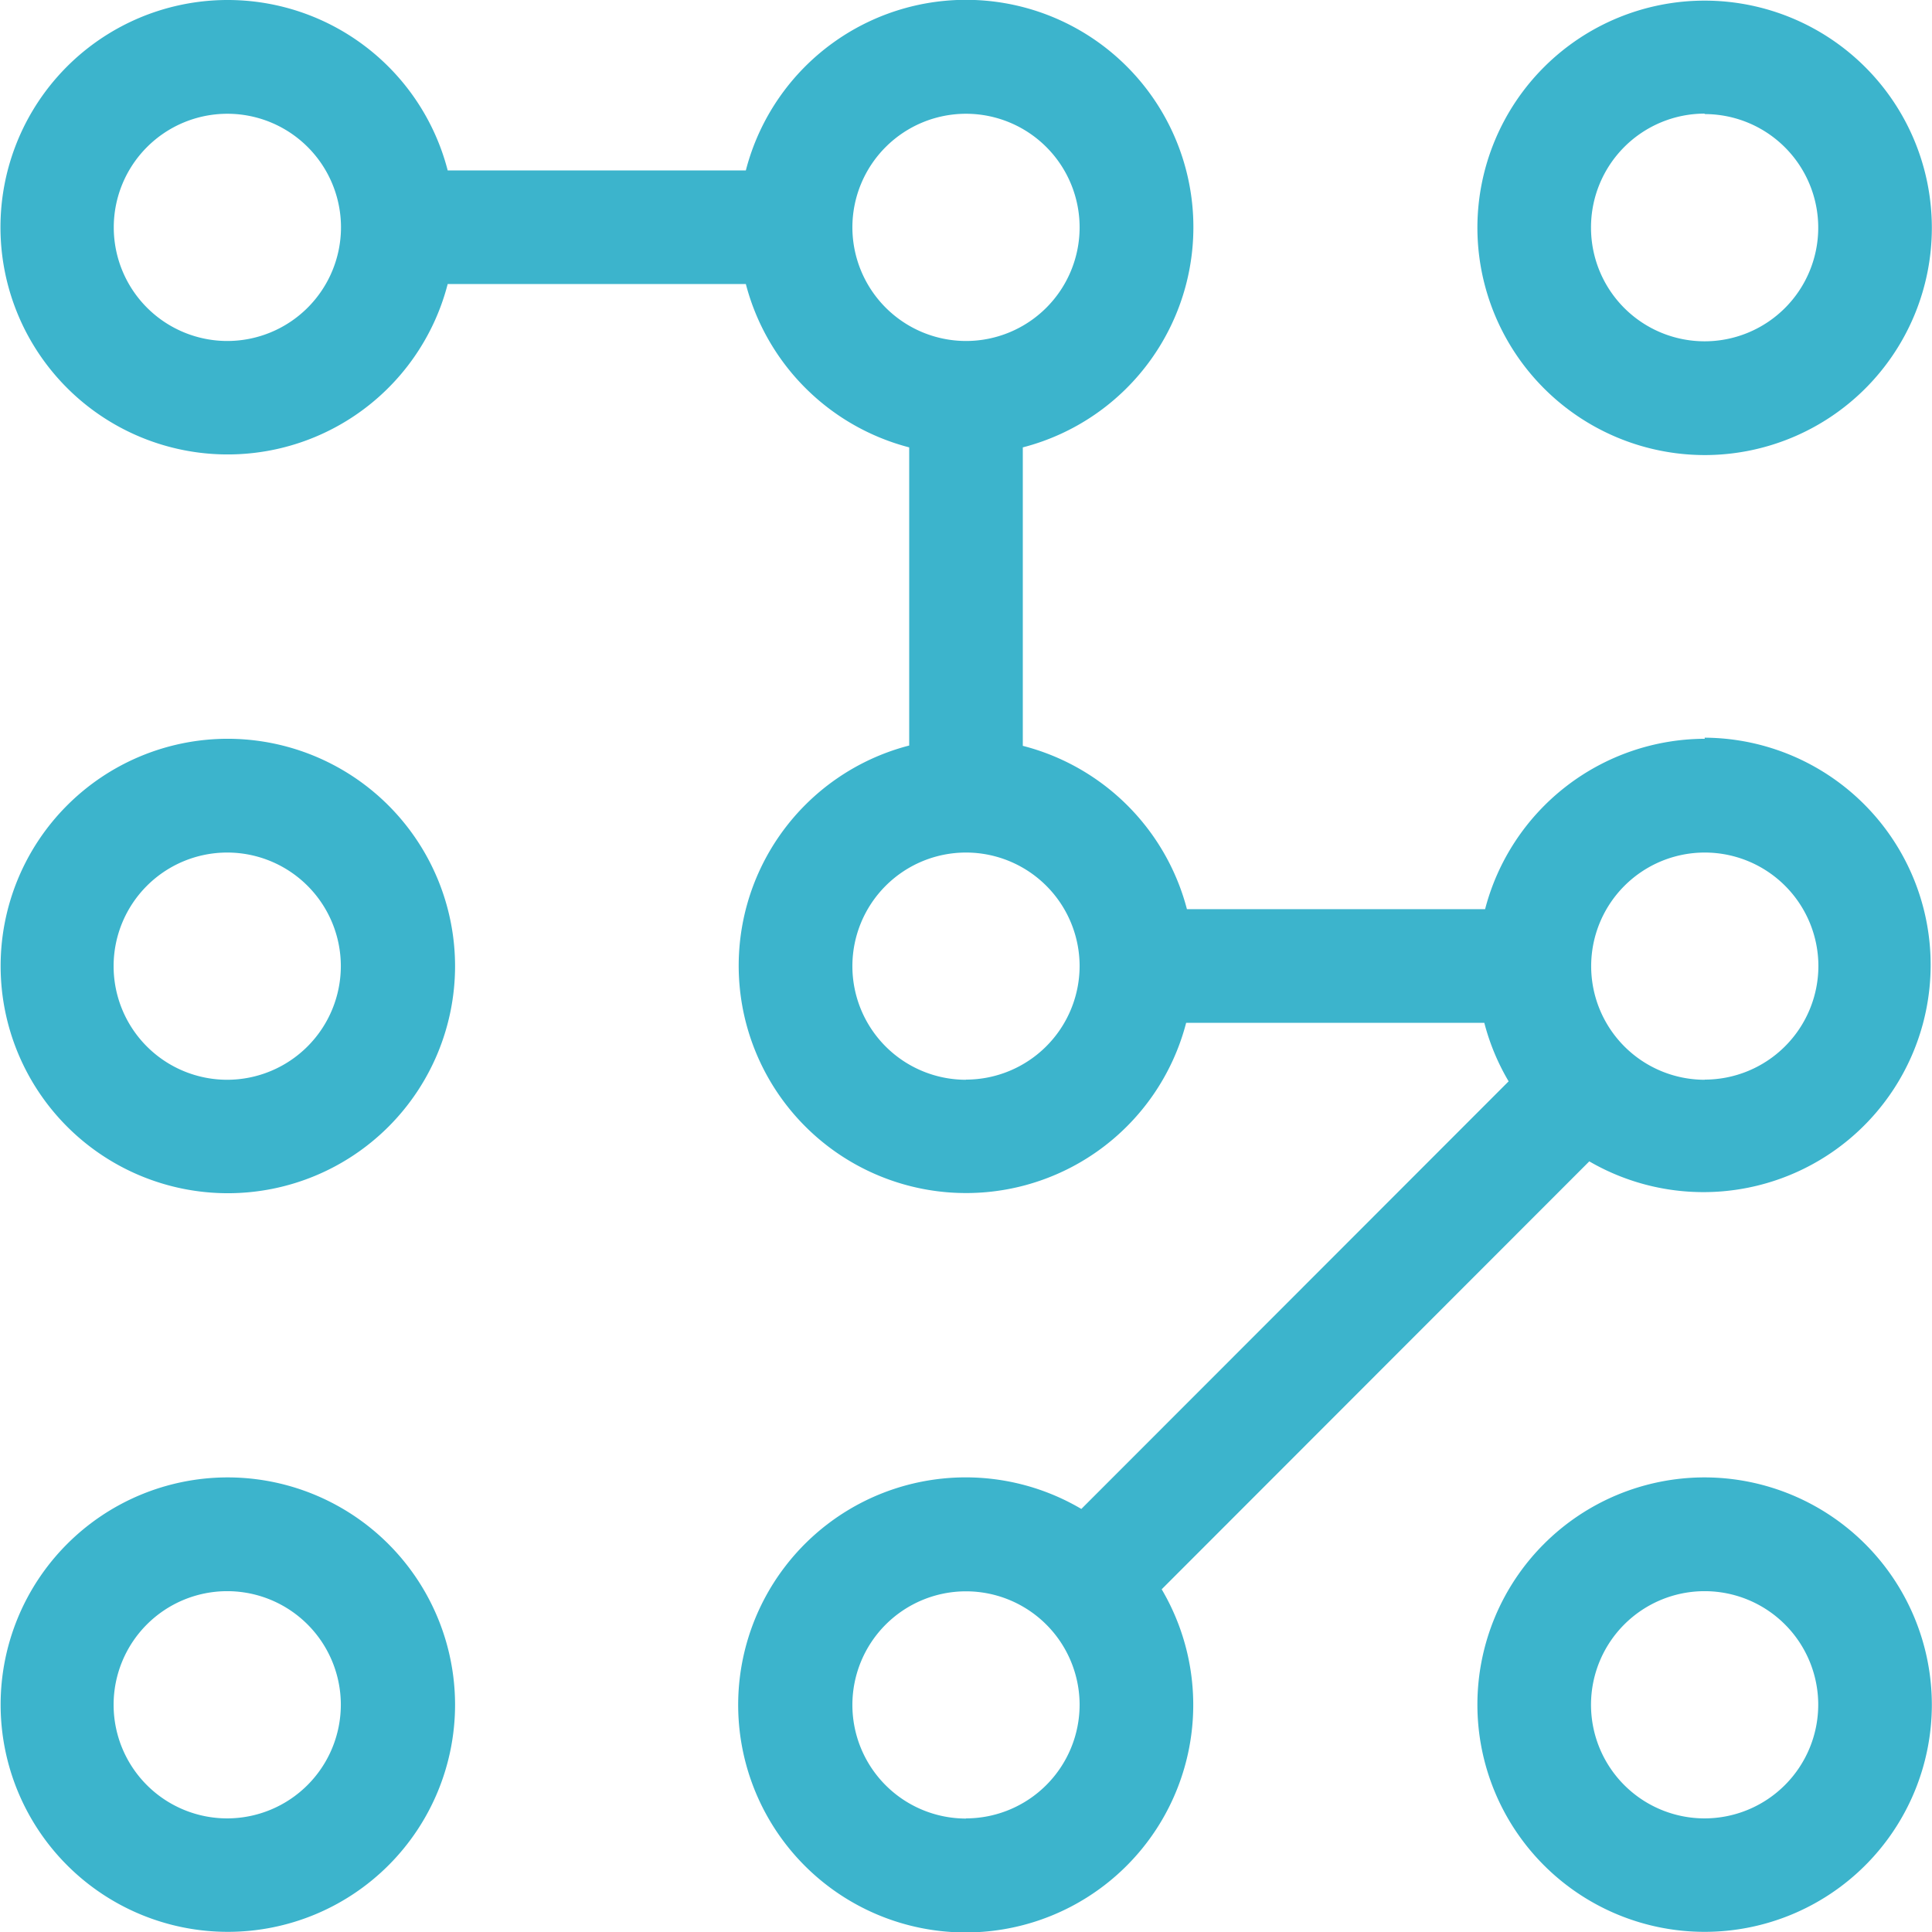
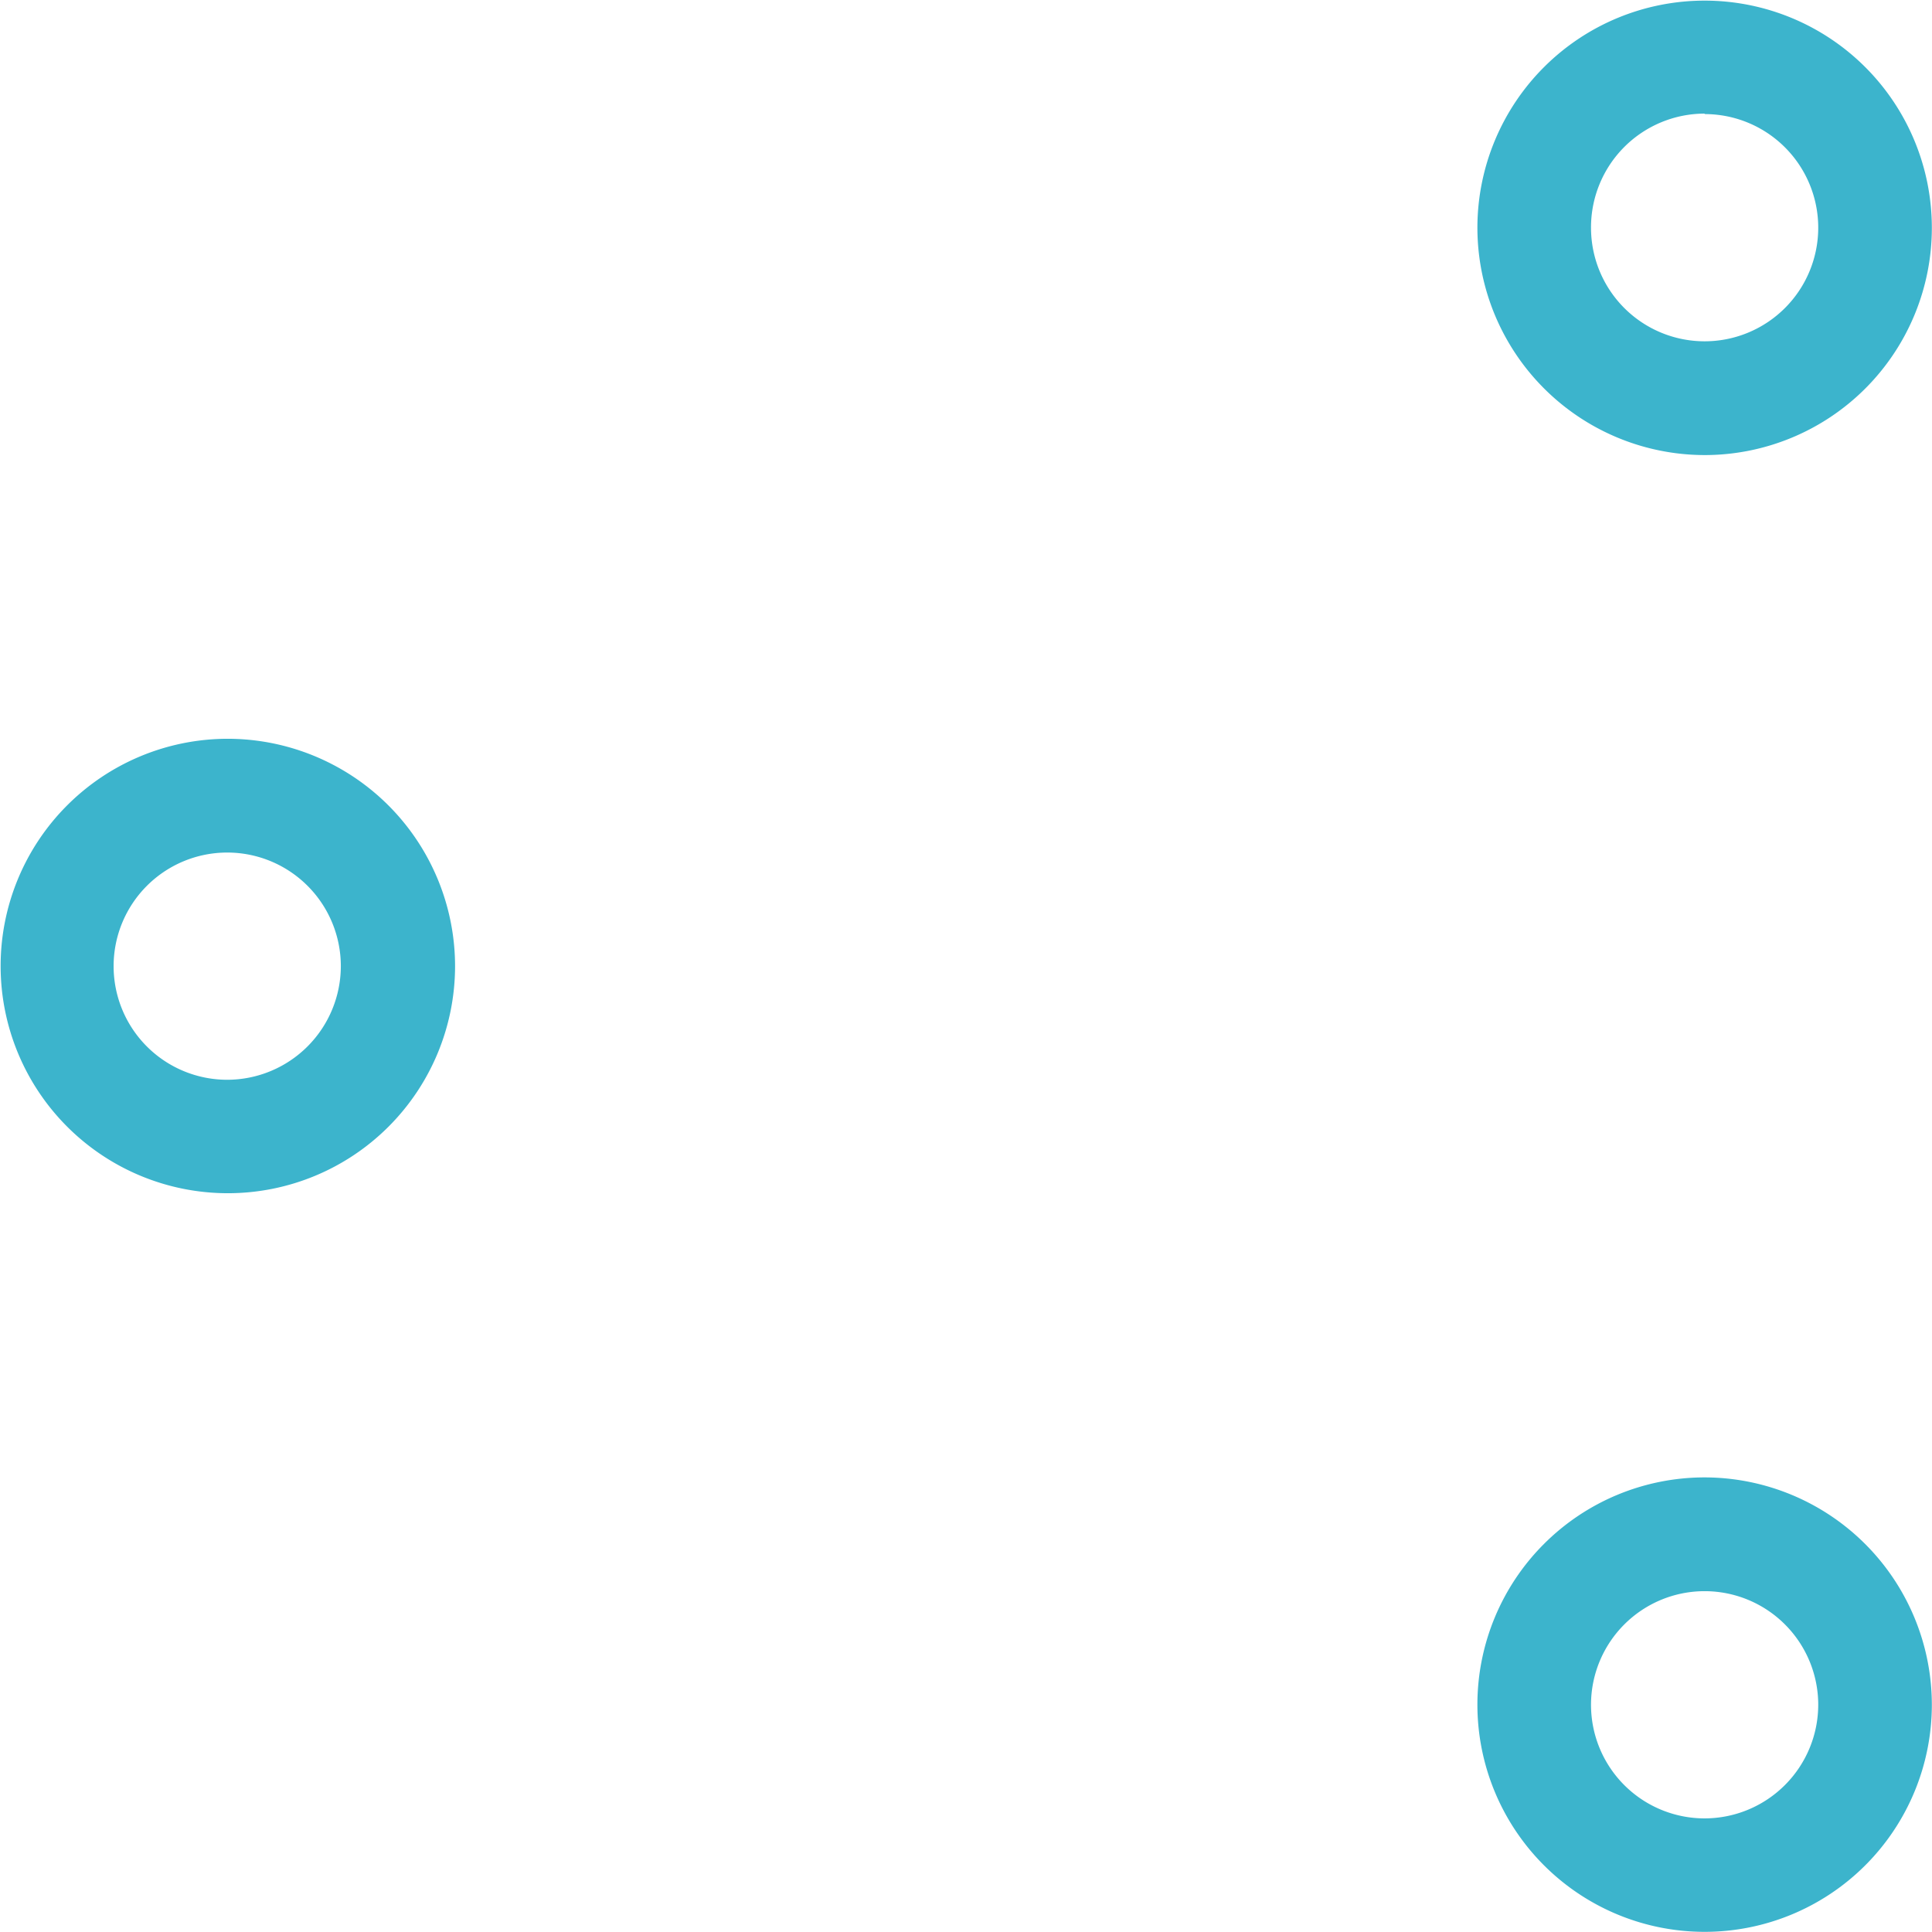
<svg xmlns="http://www.w3.org/2000/svg" id="pattern-lock_3_" data-name="pattern-lock (3)" width="12.312" height="12.312" viewBox="0 0 12.312 12.312">
  <path id="Path_17040" data-name="Path 17040" d="M391.448,2.9A1.448,1.448,0,1,0,390,1.448,1.45,1.45,0,0,0,391.448,2.9Zm0-2.173a.724.724,0,1,1-.724.724A.725.725,0,0,1,391.448.724Z" transform="translate(-380.585 0)" fill="#3cb4cc" />
  <path id="Path_17041" data-name="Path 17041" d="M1.448,195A1.448,1.448,0,1,0,2.9,196.448,1.45,1.45,0,0,0,1.448,195Zm0,2.173a.724.724,0,1,1,.724-.724A.725.725,0,0,1,1.448,197.173Z" transform="translate(0 -190.292)" fill="#3cb4cc" />
-   <path id="Path_17042" data-name="Path 17042" d="M10.864,4.707a1.451,1.451,0,0,0-1.4,1.086h-1.9A1.454,1.454,0,0,0,6.518,4.752V2.85A1.449,1.449,0,1,0,4.753,1.085h-1.9a1.448,1.448,0,1,0,0,.724h1.9A1.454,1.454,0,0,0,5.794,2.85v1.9A1.449,1.449,0,1,0,7.559,6.517h1.9a1.44,1.44,0,0,0,.155.373L6.891,9.615a1.45,1.45,0,1,0,.512.512L10.128,7.4a1.448,1.448,0,1,0,.735-2.7ZM1.449,2.172a.724.724,0,1,1,.724-.724A.725.725,0,0,1,1.449,2.172Zm3.983-.724a.724.724,0,1,1,.724.724A.725.725,0,0,1,5.432,1.447Zm.724,5.432a.724.724,0,1,1,.724-.724A.725.725,0,0,1,6.156,6.879Zm0,4.708a.724.724,0,1,1,.724-.724A.725.725,0,0,1,6.156,11.587Zm4.708-4.708a.724.724,0,1,1,.724-.724A.725.725,0,0,1,10.864,6.879Z" transform="translate(0 0.001)" fill="#3cb4cc" />
-   <path id="Path_17043" data-name="Path 17043" d="M1.448,390A1.448,1.448,0,1,0,2.9,391.448,1.45,1.45,0,0,0,1.448,390Zm0,2.173a.724.724,0,1,1,.724-.724A.725.725,0,0,1,1.448,392.173Z" transform="translate(0 -380.585)" fill="#3cb4cc" />
  <path id="Path_17044" data-name="Path 17044" d="M391.448,390a1.448,1.448,0,1,0,1.448,1.448A1.45,1.45,0,0,0,391.448,390Zm0,2.173a.724.724,0,1,1,.724-.724A.725.725,0,0,1,391.448,392.173Z" transform="translate(-380.585 -380.585)" fill="#3cb4cc" />
</svg>